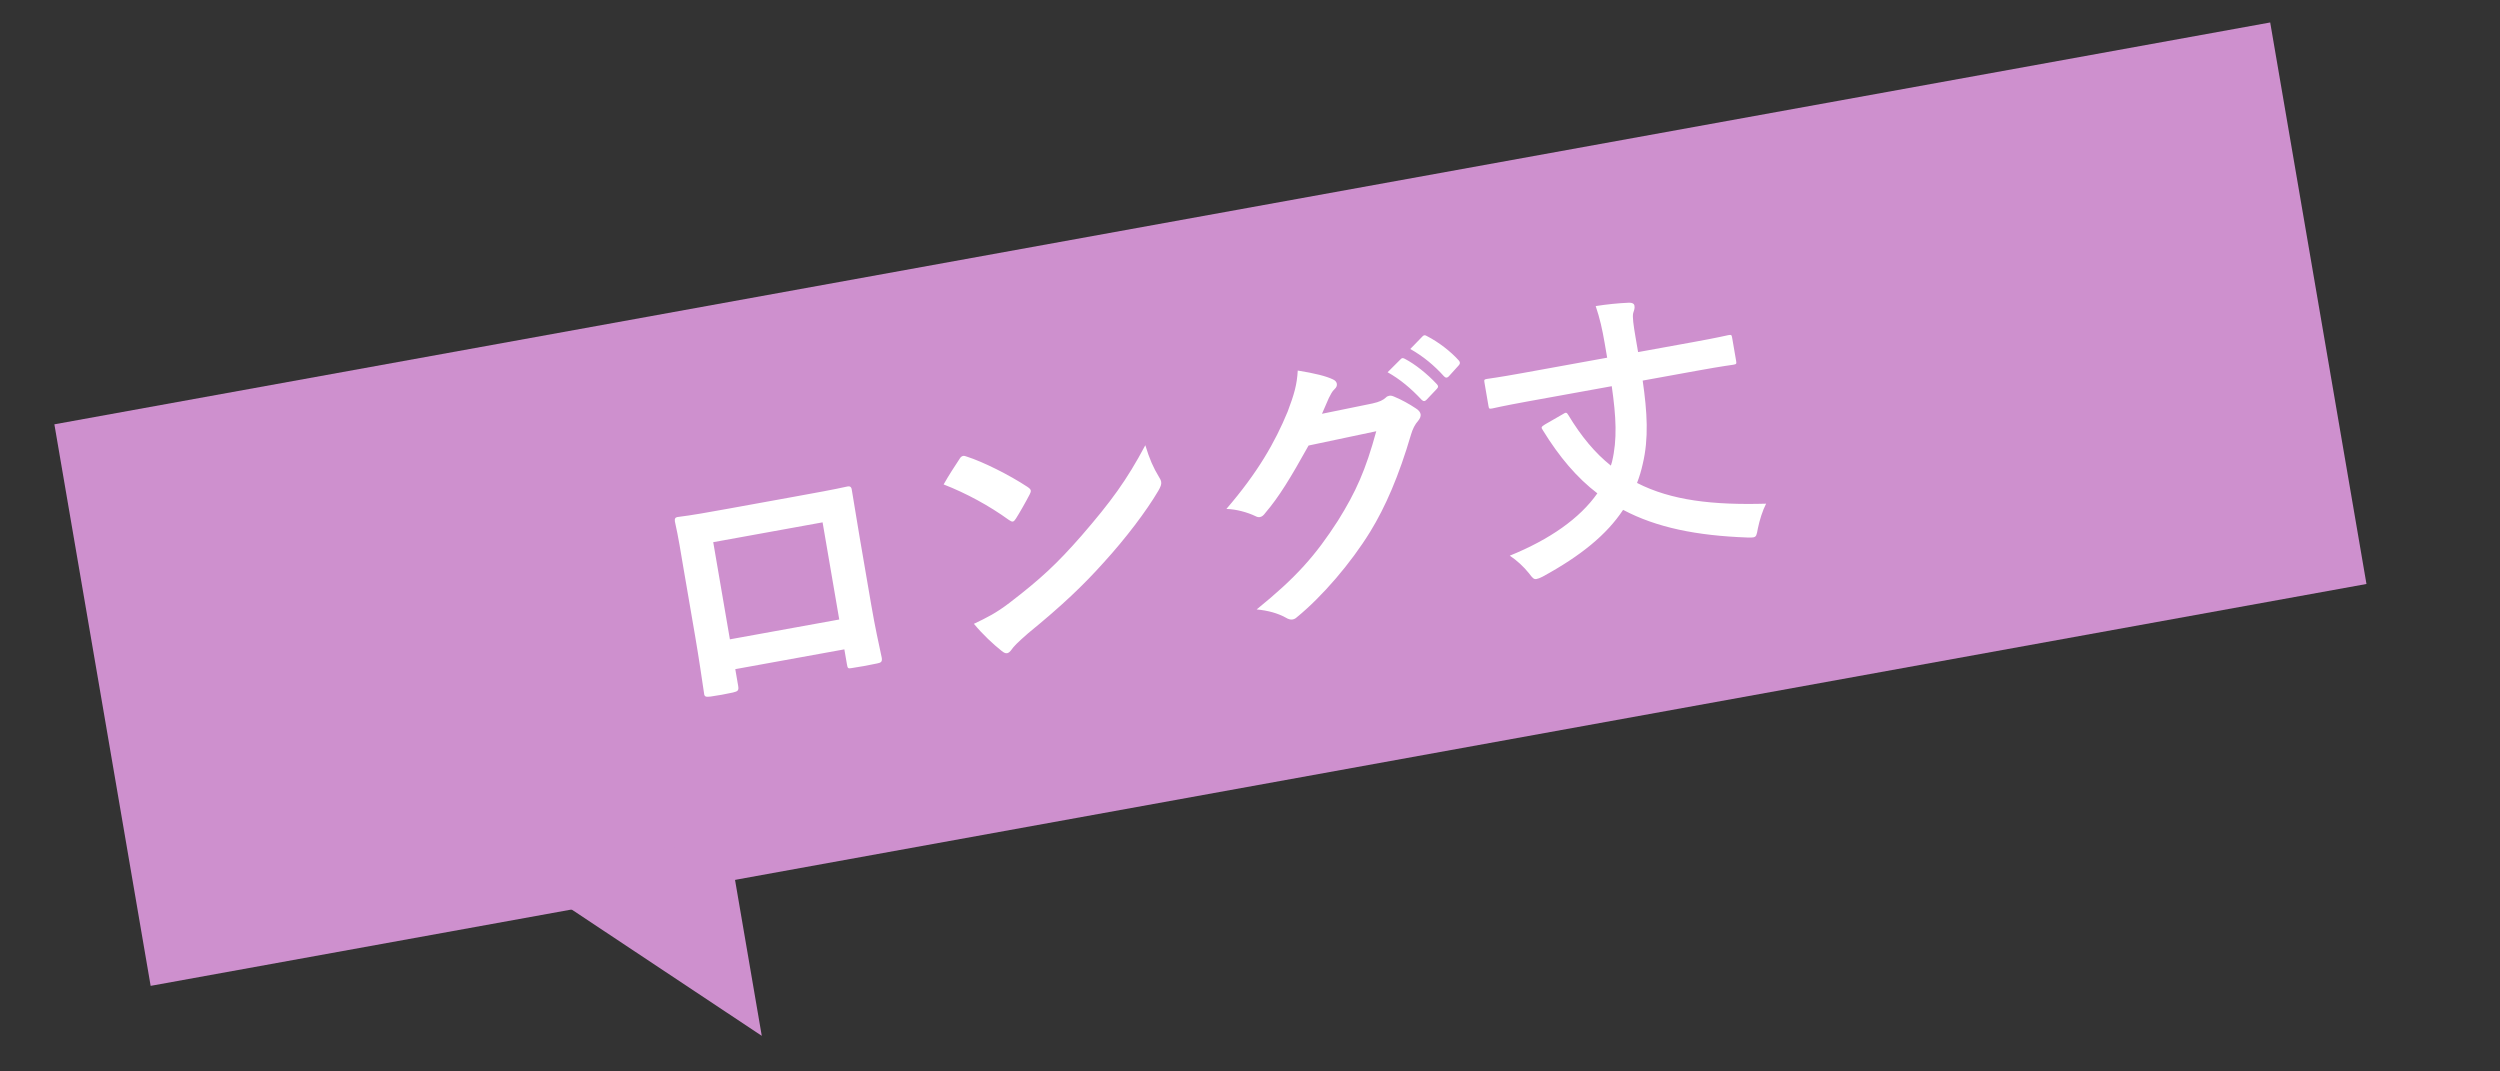
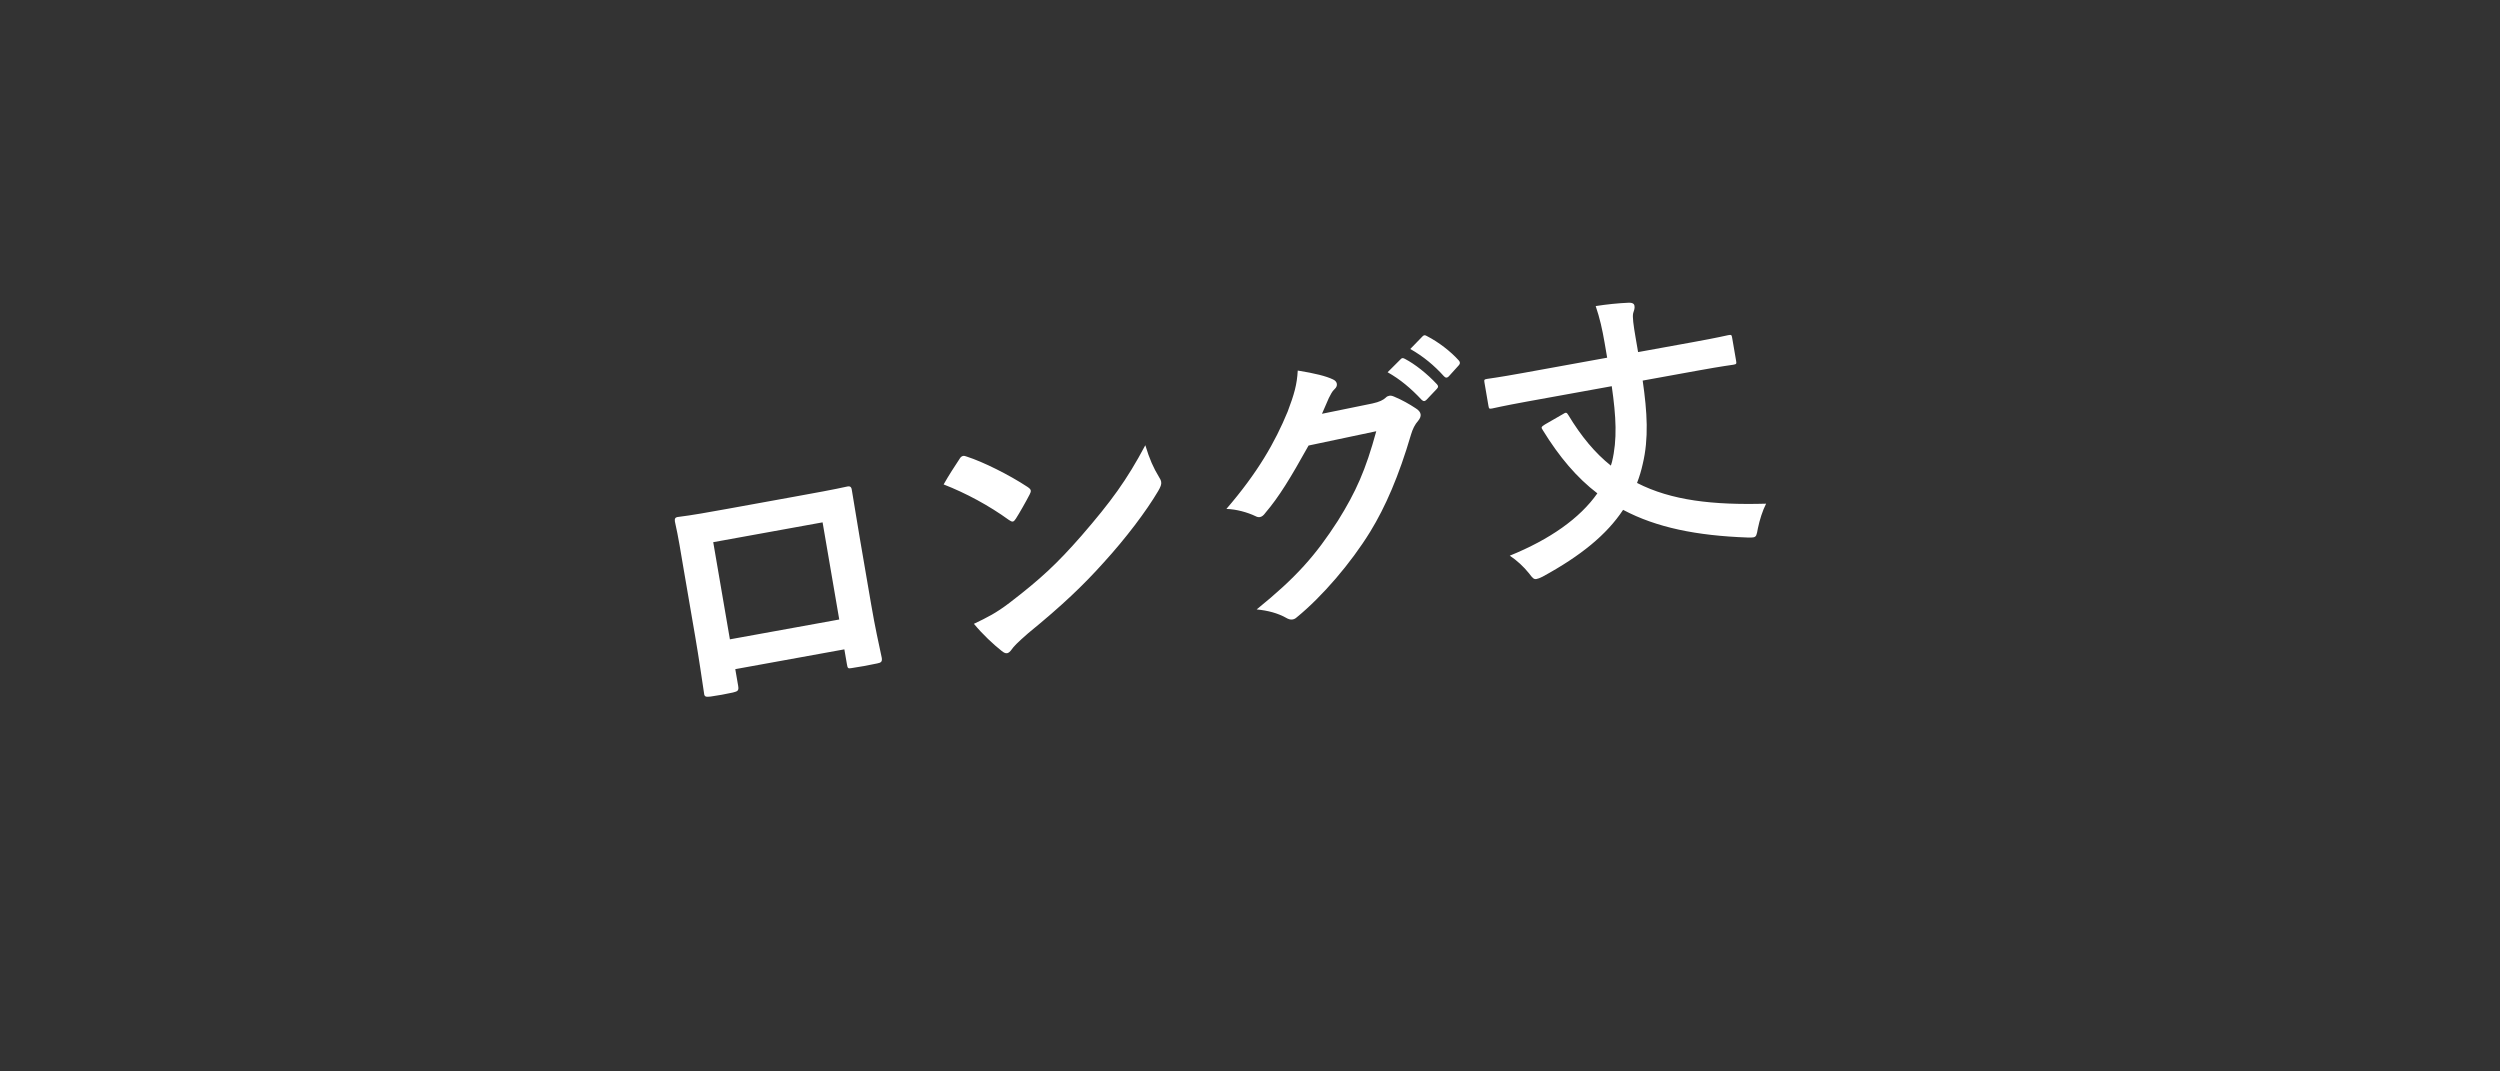
<svg xmlns="http://www.w3.org/2000/svg" width="140" height="60" viewBox="0 0 140 60" fill="none">
  <rect x="0" y="0" width="140" height="60" fill="#333333" stroke="none" />
-   <path d="M3.045 23.762L127.131 1.258L132.522 32.703L8.436 55.208L3.045 23.762Z" fill="#CE90CE" />
-   <path d="M42.659 58.007L29.172 49.045L40.762 46.943L42.659 58.007Z" fill="#CE90CE" />
  <path d="M47.284 36.364L47.428 37.2C47.465 37.421 47.487 37.449 47.676 37.415C48.151 37.345 48.654 37.254 49.124 37.152C49.344 37.112 49.415 37.051 49.377 36.83C49.2 35.984 49.02 35.22 48.785 33.848L48.139 30.079C47.979 29.148 47.849 28.294 47.716 27.521C47.692 27.282 47.631 27.212 47.458 27.243C46.723 27.409 45.527 27.626 44.503 27.811L40.757 28.491C39.702 28.682 38.773 28.851 37.93 28.955C37.82 28.975 37.768 29.049 37.795 29.207C37.999 30.113 38.129 30.968 38.275 31.819L38.938 35.683C39.143 36.881 39.304 38.007 39.428 38.83C39.445 39.022 39.529 39.039 39.8 39.006C40.196 38.95 40.652 38.868 41.043 38.781C41.324 38.713 41.382 38.67 41.336 38.402L41.176 37.472L47.284 36.364ZM46.998 34.692L40.874 35.803L39.941 30.362L46.065 29.252L46.998 34.692ZM52.843 27.128C54.096 27.616 55.383 28.31 56.496 29.116C56.588 29.181 56.659 29.217 56.722 29.205C56.785 29.194 56.824 29.138 56.889 29.045C57.069 28.768 57.481 28.043 57.663 27.685C57.712 27.595 57.733 27.526 57.722 27.463C57.711 27.4 57.653 27.345 57.542 27.268C56.499 26.579 55.028 25.854 54.152 25.574C54.065 25.541 53.996 25.521 53.933 25.532C53.855 25.546 53.784 25.608 53.735 25.698C53.49 26.068 53.117 26.64 52.843 27.128ZM54.539 34.934C55.03 35.528 55.629 36.086 56.098 36.456C56.212 36.55 56.317 36.596 56.396 36.581C56.49 36.564 56.574 36.484 56.652 36.372C56.769 36.205 56.947 36.01 57.583 35.456C59.505 33.887 60.676 32.764 61.807 31.502C63.05 30.139 64.188 28.632 64.855 27.503C64.993 27.266 65.05 27.126 65.026 26.984C65.009 26.889 64.962 26.8 64.896 26.698C64.602 26.215 64.368 25.705 64.138 24.933C63.095 26.895 62.213 28.095 60.56 30.005C59.189 31.571 58.279 32.419 56.529 33.761C55.768 34.338 55.304 34.568 54.539 34.934ZM74.031 23.172C74.171 22.854 74.288 22.588 74.415 22.289C74.514 22.108 74.594 21.915 74.736 21.792C74.848 21.69 74.879 21.587 74.863 21.492C74.847 21.398 74.783 21.312 74.659 21.253C74.27 21.063 73.626 20.904 72.674 20.751C72.631 21.539 72.478 22.071 72.11 23.048C71.399 24.771 70.438 26.457 68.678 28.5C69.232 28.514 69.864 28.692 70.306 28.904C70.395 28.953 70.48 28.97 70.558 28.956C70.668 28.936 70.768 28.853 70.859 28.723C71.629 27.819 72.262 26.777 73.28 24.95L77.071 24.149C76.473 26.338 75.932 27.542 74.927 29.155C73.67 31.107 72.597 32.326 70.373 34.128C71.017 34.19 71.546 34.338 71.993 34.582C72.138 34.669 72.259 34.712 72.385 34.69C72.464 34.675 72.54 34.645 72.624 34.565C74.034 33.415 75.645 31.546 76.736 29.77C77.586 28.381 78.331 26.668 79.018 24.332C79.111 24.023 79.231 23.773 79.421 23.56C79.515 23.445 79.575 23.32 79.554 23.194C79.535 23.084 79.45 22.969 79.287 22.869C78.921 22.626 78.507 22.392 78.07 22.211C77.965 22.165 77.881 22.148 77.802 22.162C77.723 22.177 77.663 22.204 77.608 22.263C77.454 22.404 77.26 22.505 76.854 22.595L74.031 23.172ZM77.706 20.846C78.407 21.24 79.013 21.748 79.61 22.387C79.708 22.483 79.789 22.485 79.886 22.386L80.463 21.777C80.56 21.678 80.546 21.6 80.467 21.517C79.91 20.918 79.235 20.39 78.682 20.1C78.574 20.039 78.509 20.034 78.441 20.112L77.706 20.846ZM78.976 19.543C79.714 19.962 80.32 20.47 80.862 21.071C80.941 21.154 81.028 21.187 81.137 21.07L81.683 20.467C81.793 20.349 81.761 20.257 81.682 20.174C81.241 19.685 80.566 19.157 79.908 18.821C79.8 18.759 79.75 18.752 79.666 18.832L78.976 19.543ZM90.258 21.627C90.503 23.339 90.575 24.61 90.271 25.869L90.209 26.075C89.326 25.373 88.549 24.441 87.824 23.239C87.731 23.077 87.684 23.086 87.508 23.199L86.518 23.769C86.314 23.903 86.285 23.925 86.394 24.084C87.318 25.591 88.314 26.76 89.452 27.627C88.474 29.024 86.794 30.206 84.548 31.118C84.951 31.386 85.318 31.726 85.627 32.109C85.817 32.367 85.897 32.451 86.038 32.425C86.117 32.411 86.224 32.375 86.374 32.299C88.527 31.128 89.978 29.938 90.894 28.552C92.768 29.546 95.021 29.999 97.863 30.101C98.01 30.107 98.107 30.106 98.186 30.092C98.359 30.06 98.374 29.96 98.441 29.59C98.538 29.117 98.707 28.583 98.902 28.206C95.929 28.29 93.596 28.03 91.674 27.045C91.809 26.695 91.912 26.351 91.994 25.979C92.334 24.551 92.246 23.088 91.99 21.313L95.076 20.753C96.493 20.496 96.97 20.442 97.065 20.425C97.238 20.394 97.251 20.375 97.224 20.217L96.999 18.908C96.972 18.751 96.954 18.738 96.781 18.769C96.686 18.786 96.219 18.904 94.802 19.16L91.733 19.717L91.592 18.897C91.473 18.203 91.41 17.743 91.457 17.54C91.498 17.402 91.558 17.277 91.531 17.12C91.515 17.025 91.435 16.942 91.194 16.953C90.598 16.98 89.992 17.041 89.359 17.14C89.591 17.829 89.725 18.423 89.858 19.195L90.001 20.031L85.262 20.891C83.861 21.145 83.368 21.202 83.273 21.219C83.116 21.247 83.103 21.266 83.13 21.424L83.354 22.733C83.381 22.89 83.4 22.903 83.557 22.875C83.651 22.858 84.134 22.738 85.535 22.483L90.258 21.627Z" fill="white" />
</svg>